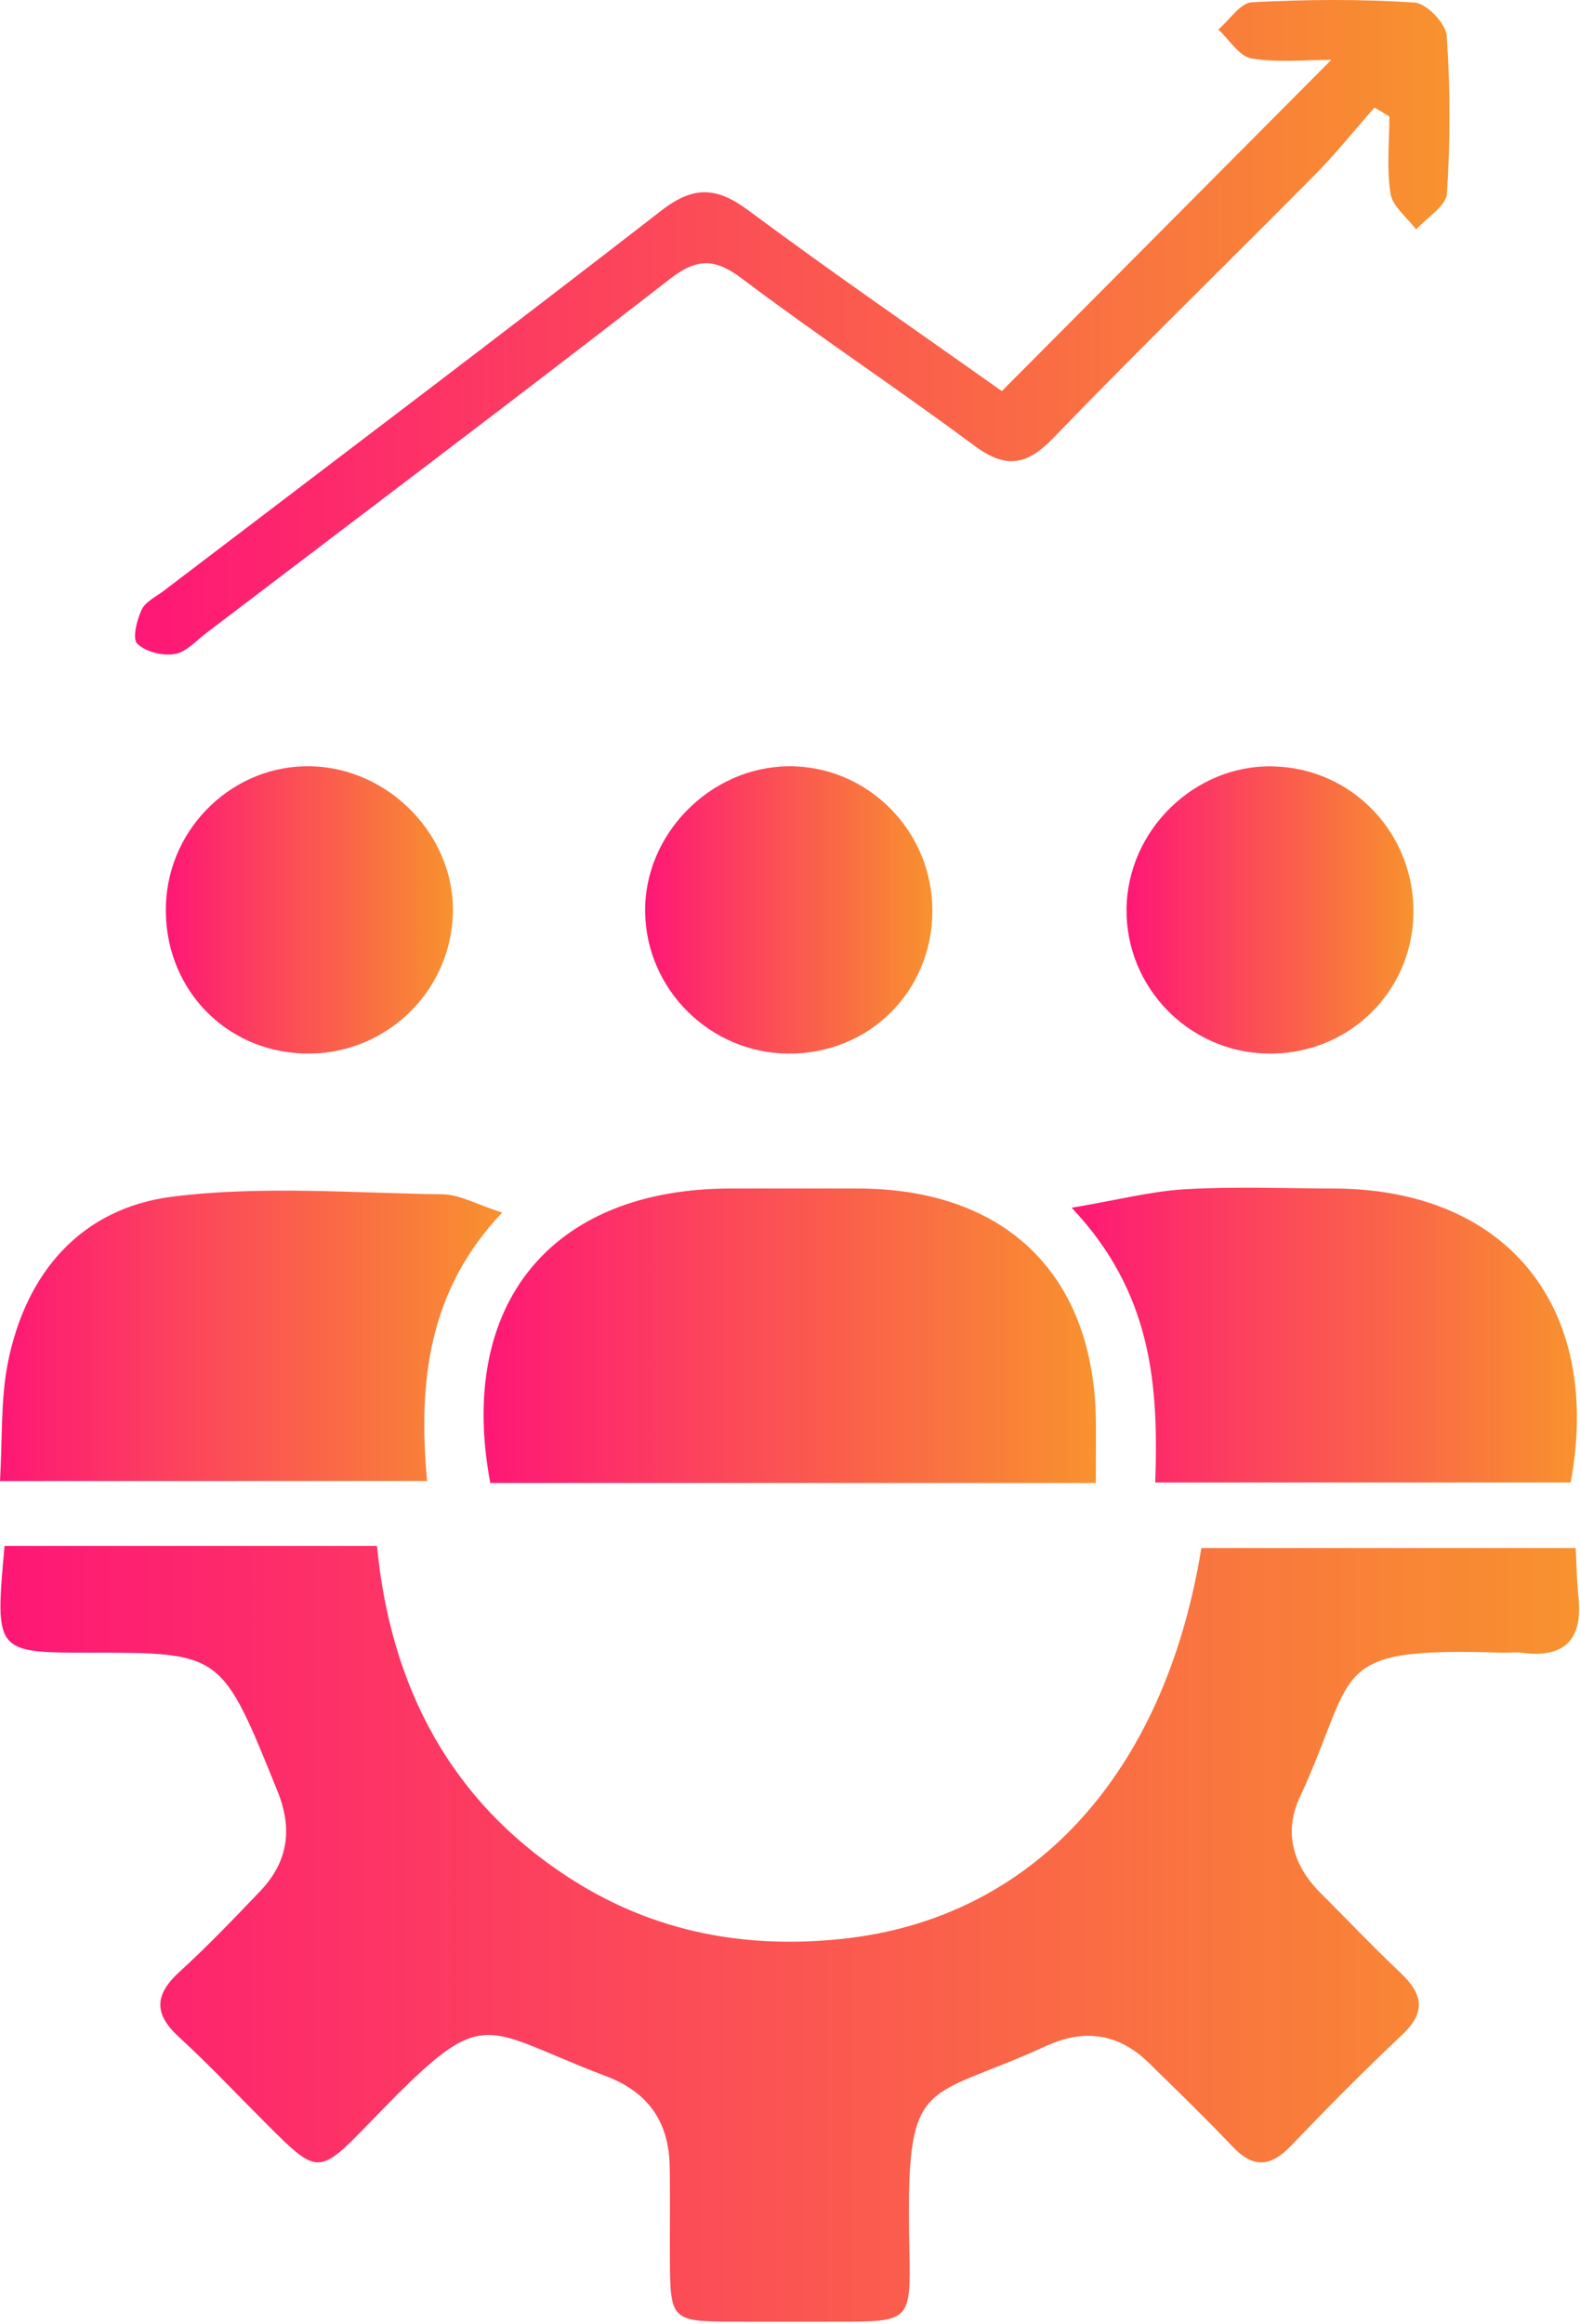
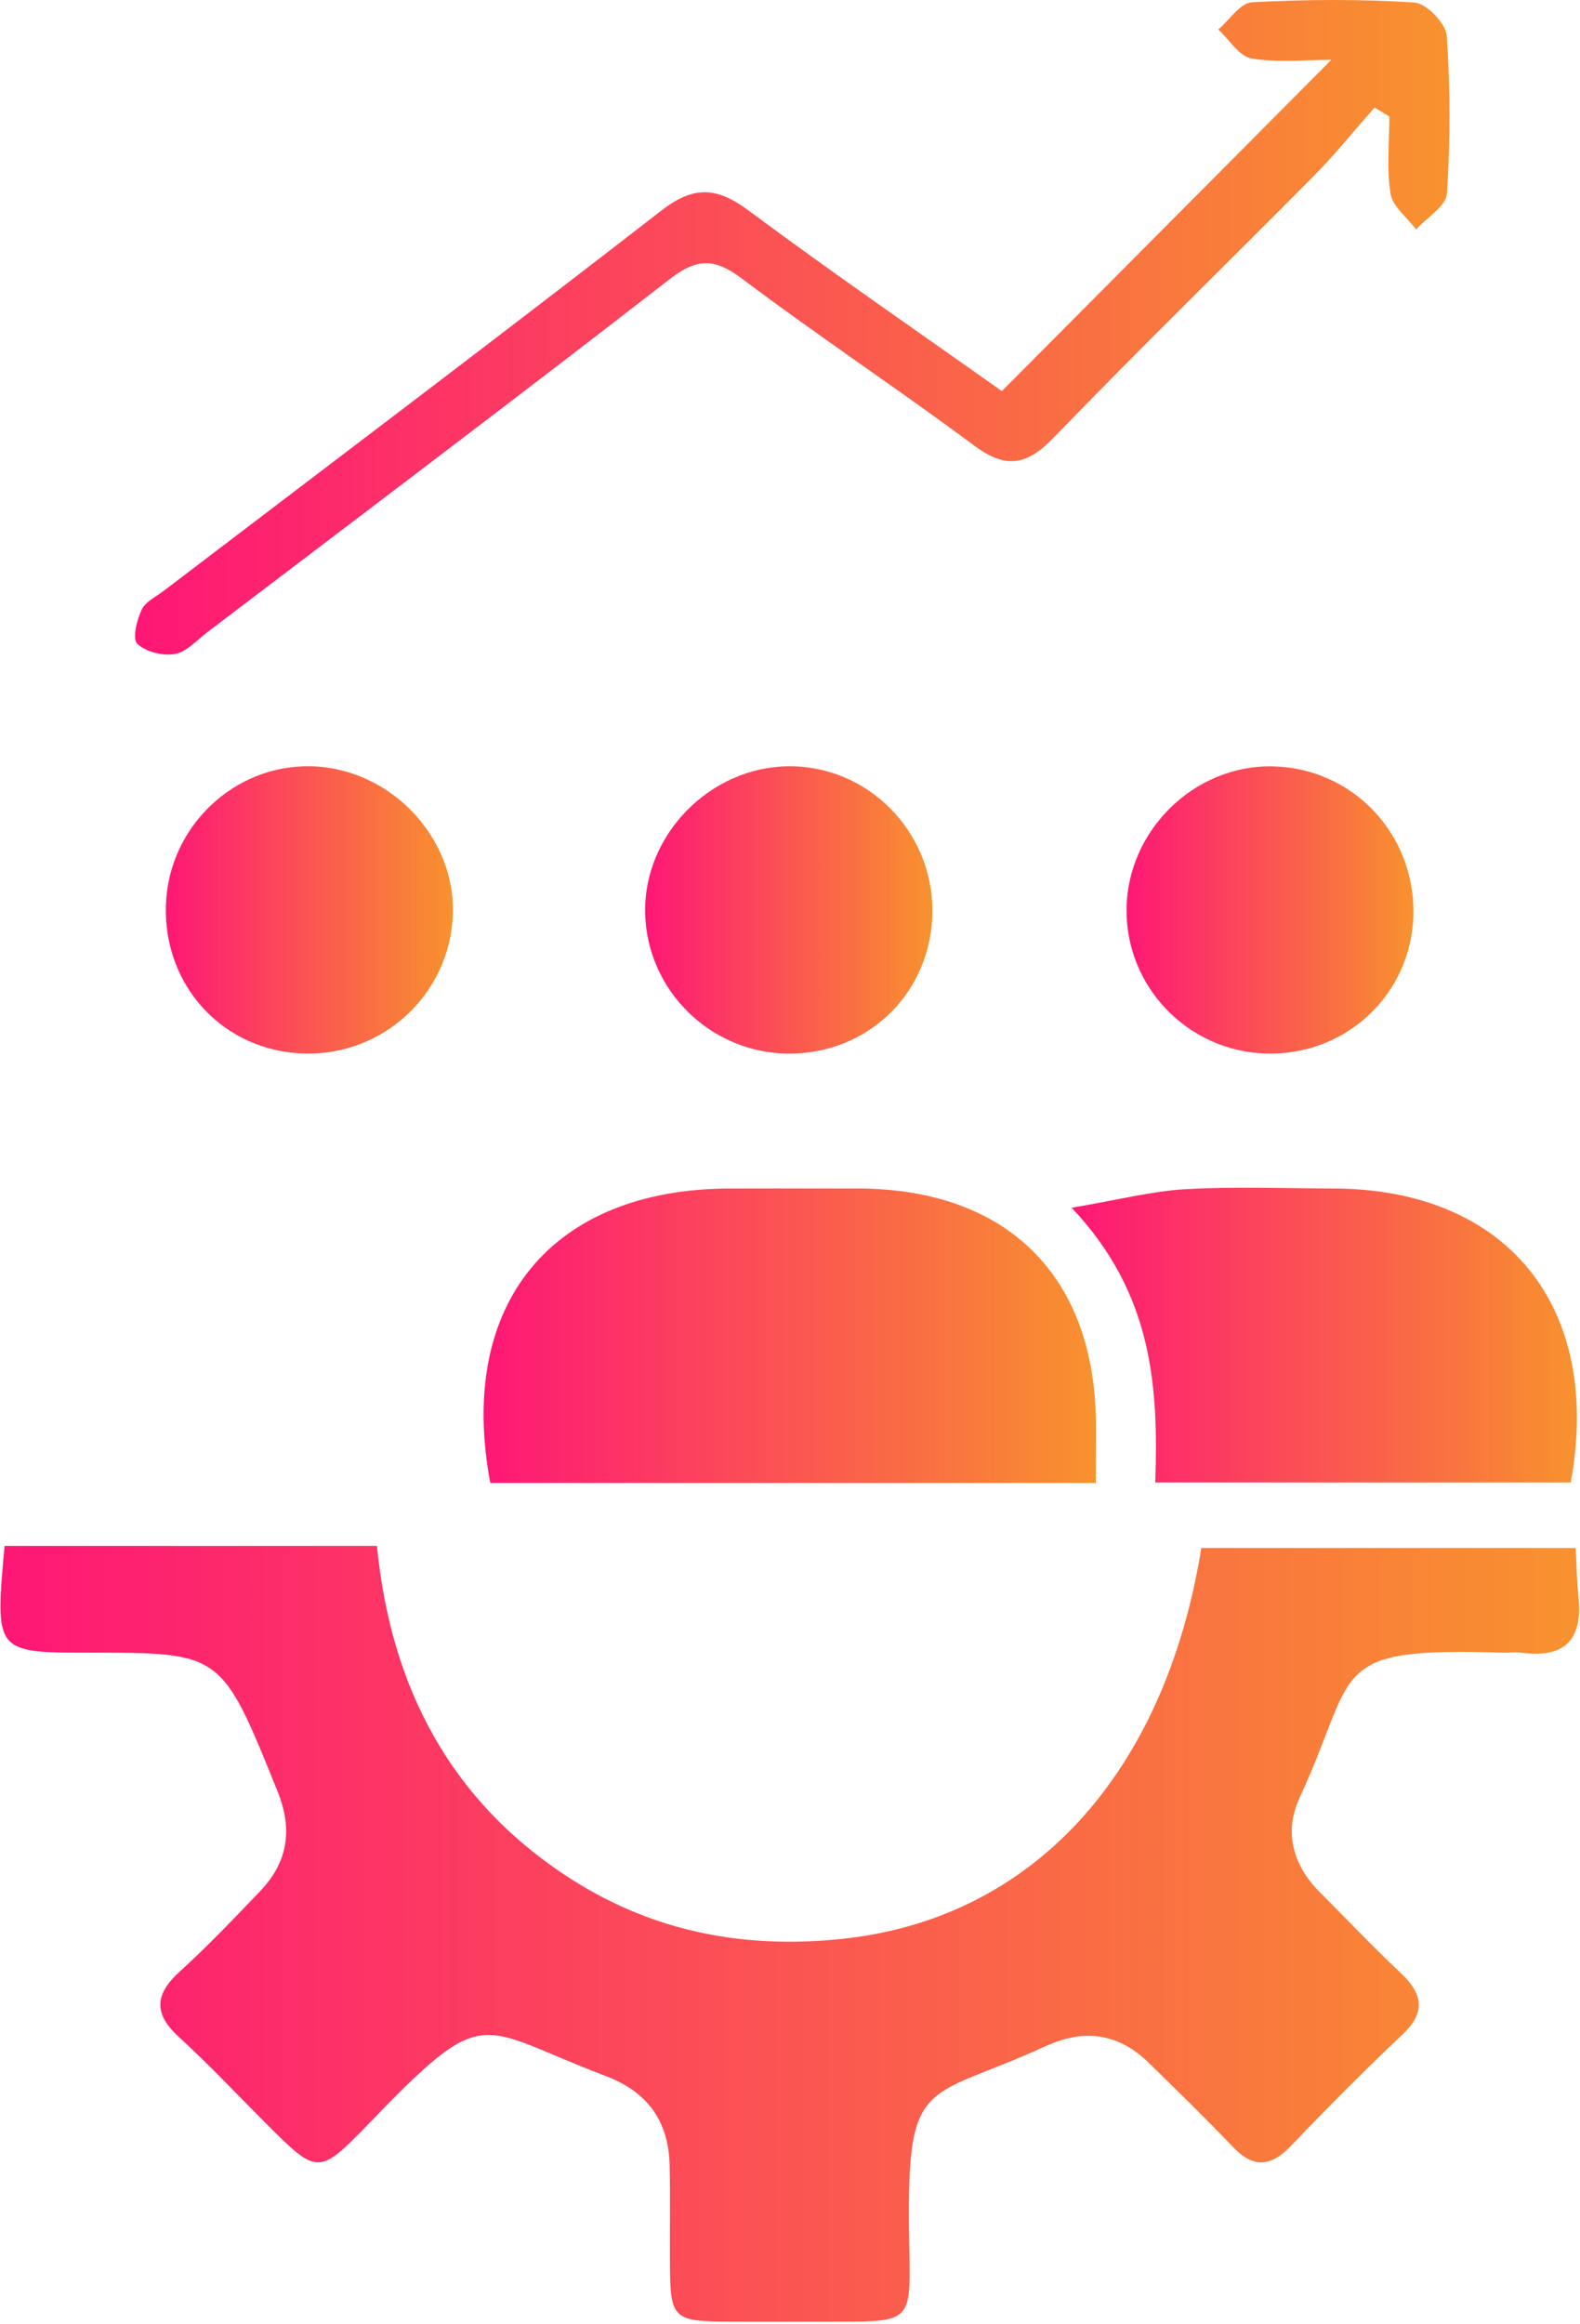
<svg xmlns="http://www.w3.org/2000/svg" width="34" height="50" viewBox="0 0 34 50" fill="none">
  <path d="M0.098 33.256C2.777 33.256 5.387 33.256 8.112 33.256C8.405 36.287 9.695 38.778 12.328 40.446C14.102 41.569 16.046 41.928 18.121 41.709C22.19 41.281 25.058 38.201 25.852 33.3C28.499 33.3 31.162 33.3 33.907 33.3C33.926 33.655 33.93 33.999 33.966 34.341C34.064 35.257 33.686 35.677 32.751 35.554C32.611 35.535 32.469 35.556 32.326 35.552C28.526 35.433 29.244 35.915 27.968 38.668C27.624 39.409 27.819 40.123 28.405 40.709C28.981 41.285 29.542 41.877 30.132 42.434C30.604 42.878 30.703 43.271 30.181 43.764C29.357 44.541 28.56 45.346 27.777 46.164C27.341 46.618 26.967 46.644 26.528 46.181C25.941 45.565 25.332 44.974 24.724 44.379C24.102 43.768 23.386 43.636 22.583 43.982C22.551 43.997 22.517 44.008 22.486 44.023C19.814 45.248 19.489 44.573 19.569 48.417C19.601 49.942 19.573 49.942 18.04 49.944C17.297 49.944 16.553 49.947 15.81 49.944C14.446 49.94 14.423 49.917 14.416 48.602C14.412 47.929 14.425 47.258 14.41 46.584C14.389 45.637 13.941 45 13.031 44.658C10.245 43.602 10.489 43.039 7.947 45.671C6.853 46.803 6.836 46.788 5.731 45.686C5.105 45.061 4.499 44.413 3.847 43.817C3.295 43.311 3.333 42.897 3.871 42.41C4.472 41.862 5.034 41.272 5.597 40.684C6.194 40.059 6.305 39.356 5.973 38.536C4.769 35.556 4.782 35.552 1.94 35.552C-0.11 35.552 -0.11 35.552 0.098 33.256Z" fill="url(#paint0_linear_326_22)" />
  <path d="M23.581 31.901C19.142 31.901 14.841 31.901 10.55 31.901C9.828 28.05 11.867 25.571 15.718 25.567C16.638 25.567 17.557 25.565 18.477 25.567C21.678 25.579 23.568 27.455 23.583 30.63C23.583 31.013 23.581 31.397 23.581 31.901Z" fill="url(#paint1_linear_326_22)" />
-   <path d="M0 31.86C0.053 30.945 0.013 30.119 0.166 29.333C0.55 27.374 1.75 25.987 3.719 25.741C5.629 25.503 7.589 25.664 9.528 25.692C9.894 25.698 10.257 25.909 10.807 26.085C9.223 27.748 8.991 29.717 9.191 31.858C6.117 31.86 3.139 31.86 0 31.86Z" fill="url(#paint2_linear_326_22)" />
  <path d="M23.061 25.981C24.078 25.809 24.79 25.622 25.512 25.582C26.567 25.522 27.629 25.565 28.689 25.567C32.423 25.573 34.494 28.109 33.8 31.89C30.864 31.89 27.916 31.89 24.86 31.89C24.93 29.823 24.806 27.825 23.061 25.981Z" fill="url(#paint3_linear_326_22)" />
  <path d="M21.559 8.413C23.968 5.992 26.279 3.67 28.649 1.287C28.093 1.287 27.498 1.353 26.931 1.257C26.665 1.213 26.453 0.851 26.217 0.635C26.457 0.431 26.689 0.063 26.941 0.049C28.105 -0.013 29.278 -0.022 30.439 0.055C30.697 0.072 31.115 0.505 31.132 0.771C31.211 1.899 31.211 3.035 31.136 4.163C31.119 4.435 30.705 4.679 30.474 4.936C30.282 4.681 29.97 4.445 29.923 4.167C29.836 3.625 29.898 3.06 29.898 2.506C29.792 2.442 29.686 2.377 29.579 2.313C29.148 2.801 28.738 3.313 28.282 3.774C26.415 5.66 24.511 7.512 22.668 9.42C22.088 10.021 21.635 10.087 20.958 9.581C19.312 8.358 17.6 7.224 15.962 5.99C15.376 5.55 14.996 5.552 14.412 6.004C11.113 8.564 7.778 11.077 4.456 13.604C4.231 13.774 4.012 14.027 3.762 14.069C3.502 14.114 3.135 14.023 2.954 13.848C2.844 13.74 2.944 13.339 3.048 13.116C3.129 12.944 3.358 12.837 3.526 12.708C7.101 9.985 10.686 7.279 14.237 4.526C14.928 3.991 15.425 4.021 16.102 4.524C17.918 5.873 19.781 7.154 21.559 8.413Z" fill="url(#paint4_linear_326_22)" />
  <path d="M30.415 19.664C30.383 21.382 28.964 22.721 27.231 22.663C25.559 22.61 24.227 21.227 24.242 19.56C24.257 17.863 25.704 16.45 27.388 16.486C29.102 16.52 30.447 17.933 30.415 19.664Z" fill="url(#paint5_linear_326_22)" />
-   <path d="M3.571 19.452C3.634 17.78 5.041 16.444 6.695 16.484C8.39 16.525 9.801 17.997 9.745 19.666C9.688 21.376 8.25 22.718 6.534 22.663C4.801 22.608 3.505 21.204 3.571 19.452Z" fill="url(#paint6_linear_326_22)" />
+   <path d="M3.571 19.452C3.634 17.78 5.041 16.444 6.695 16.484C8.39 16.525 9.801 17.997 9.745 19.666C9.688 21.376 8.25 22.718 6.534 22.663C4.801 22.608 3.505 21.204 3.571 19.452" fill="url(#paint6_linear_326_22)" />
  <path d="M20.064 19.588C20.064 21.327 18.699 22.68 16.959 22.665C15.287 22.651 13.917 21.302 13.883 19.637C13.849 17.961 15.273 16.503 16.963 16.484C18.665 16.467 20.062 17.867 20.064 19.588Z" fill="url(#paint7_linear_326_22)" />
  <defs>
    <linearGradient id="paint0_linear_326_22" x1="0.01" y1="41.601" x2="33.981" y2="41.601" gradientUnits="userSpaceOnUse">
      <stop stop-color="#FE1776" />
      <stop offset="1" stop-color="#F8922E" />
    </linearGradient>
    <linearGradient id="paint1_linear_326_22" x1="10.406" y1="28.733" x2="23.583" y2="28.733" gradientUnits="userSpaceOnUse">
      <stop stop-color="#FE1776" />
      <stop offset="1" stop-color="#F8922E" />
    </linearGradient>
    <linearGradient id="paint2_linear_326_22" x1="0" y1="28.737" x2="10.807" y2="28.737" gradientUnits="userSpaceOnUse">
      <stop stop-color="#FE1776" />
      <stop offset="1" stop-color="#F8922E" />
    </linearGradient>
    <linearGradient id="paint3_linear_326_22" x1="23.061" y1="28.72" x2="33.933" y2="28.72" gradientUnits="userSpaceOnUse">
      <stop stop-color="#FE1776" />
      <stop offset="1" stop-color="#F8922E" />
    </linearGradient>
    <linearGradient id="paint4_linear_326_22" x1="2.906" y1="7.04" x2="31.192" y2="7.04" gradientUnits="userSpaceOnUse">
      <stop stop-color="#FE1776" />
      <stop offset="1" stop-color="#F8922E" />
    </linearGradient>
    <linearGradient id="paint5_linear_326_22" x1="24.242" y1="19.575" x2="30.415" y2="19.575" gradientUnits="userSpaceOnUse">
      <stop stop-color="#FE1776" />
      <stop offset="1" stop-color="#F8922E" />
    </linearGradient>
    <linearGradient id="paint6_linear_326_22" x1="3.568" y1="19.574" x2="9.747" y2="19.574" gradientUnits="userSpaceOnUse">
      <stop stop-color="#FE1776" />
      <stop offset="1" stop-color="#F8922E" />
    </linearGradient>
    <linearGradient id="paint7_linear_326_22" x1="13.883" y1="19.575" x2="20.064" y2="19.575" gradientUnits="userSpaceOnUse">
      <stop stop-color="#FE1776" />
      <stop offset="1" stop-color="#F8922E" />
    </linearGradient>
  </defs>
</svg>